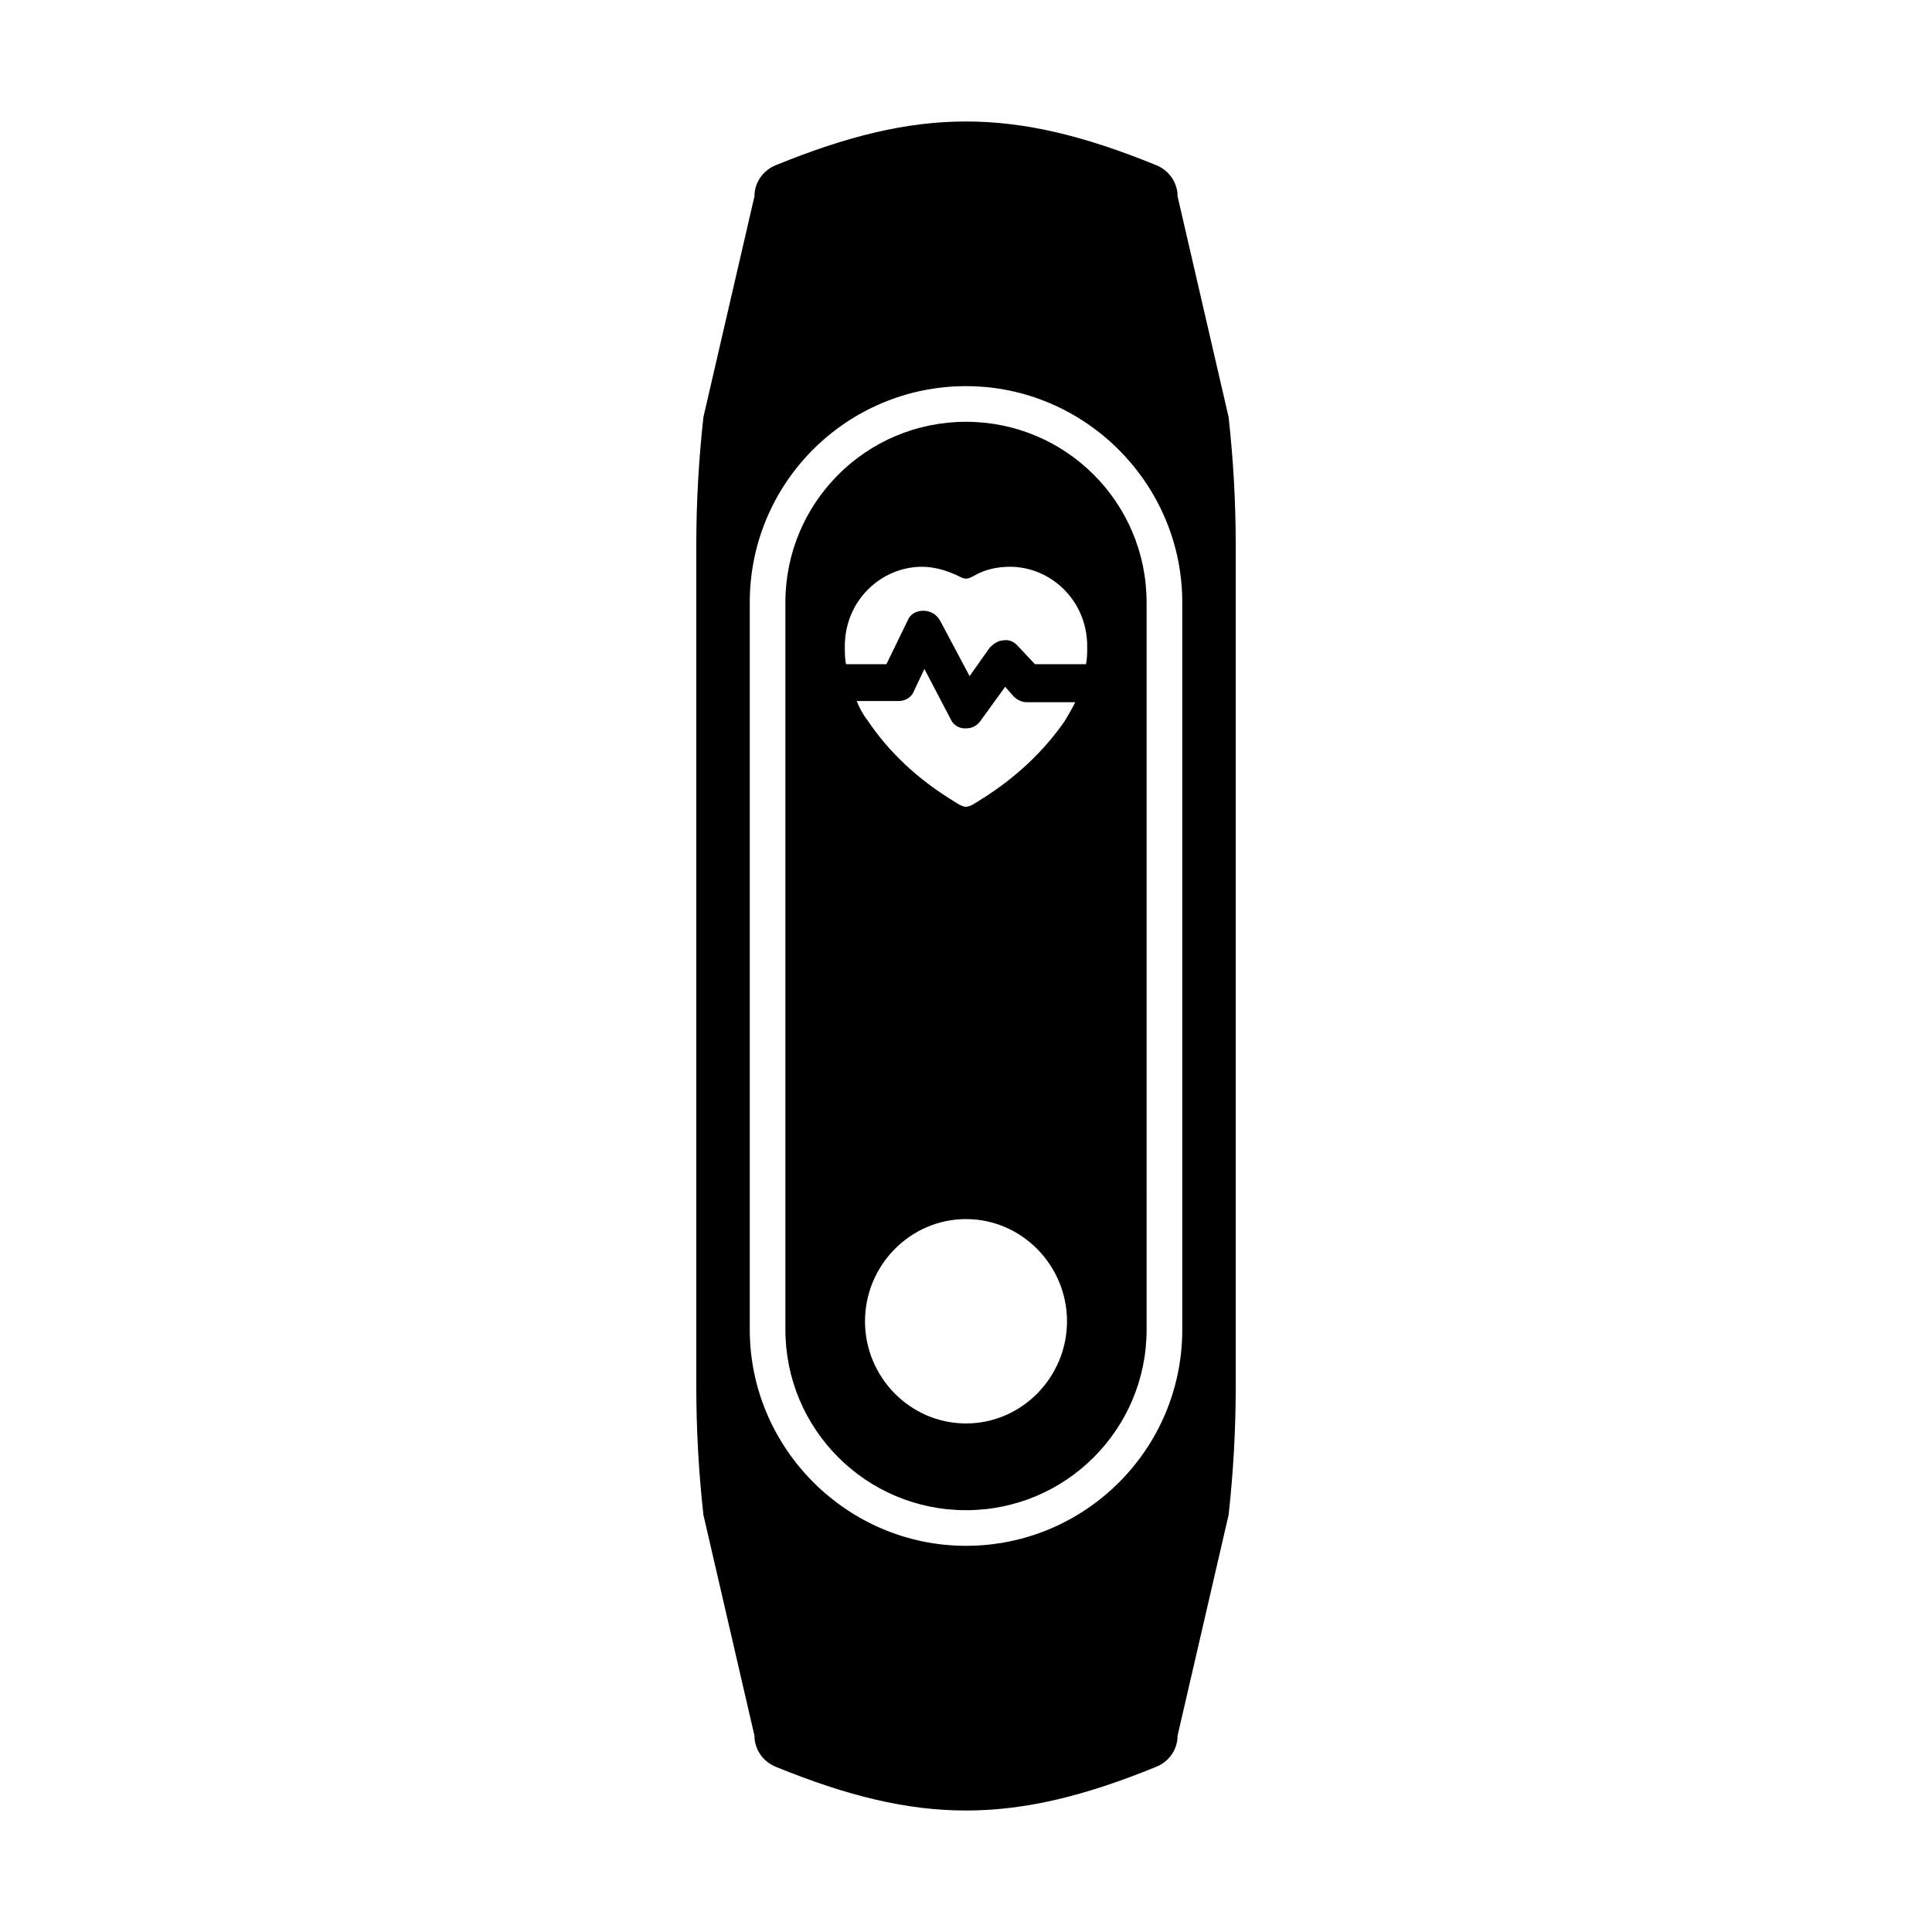
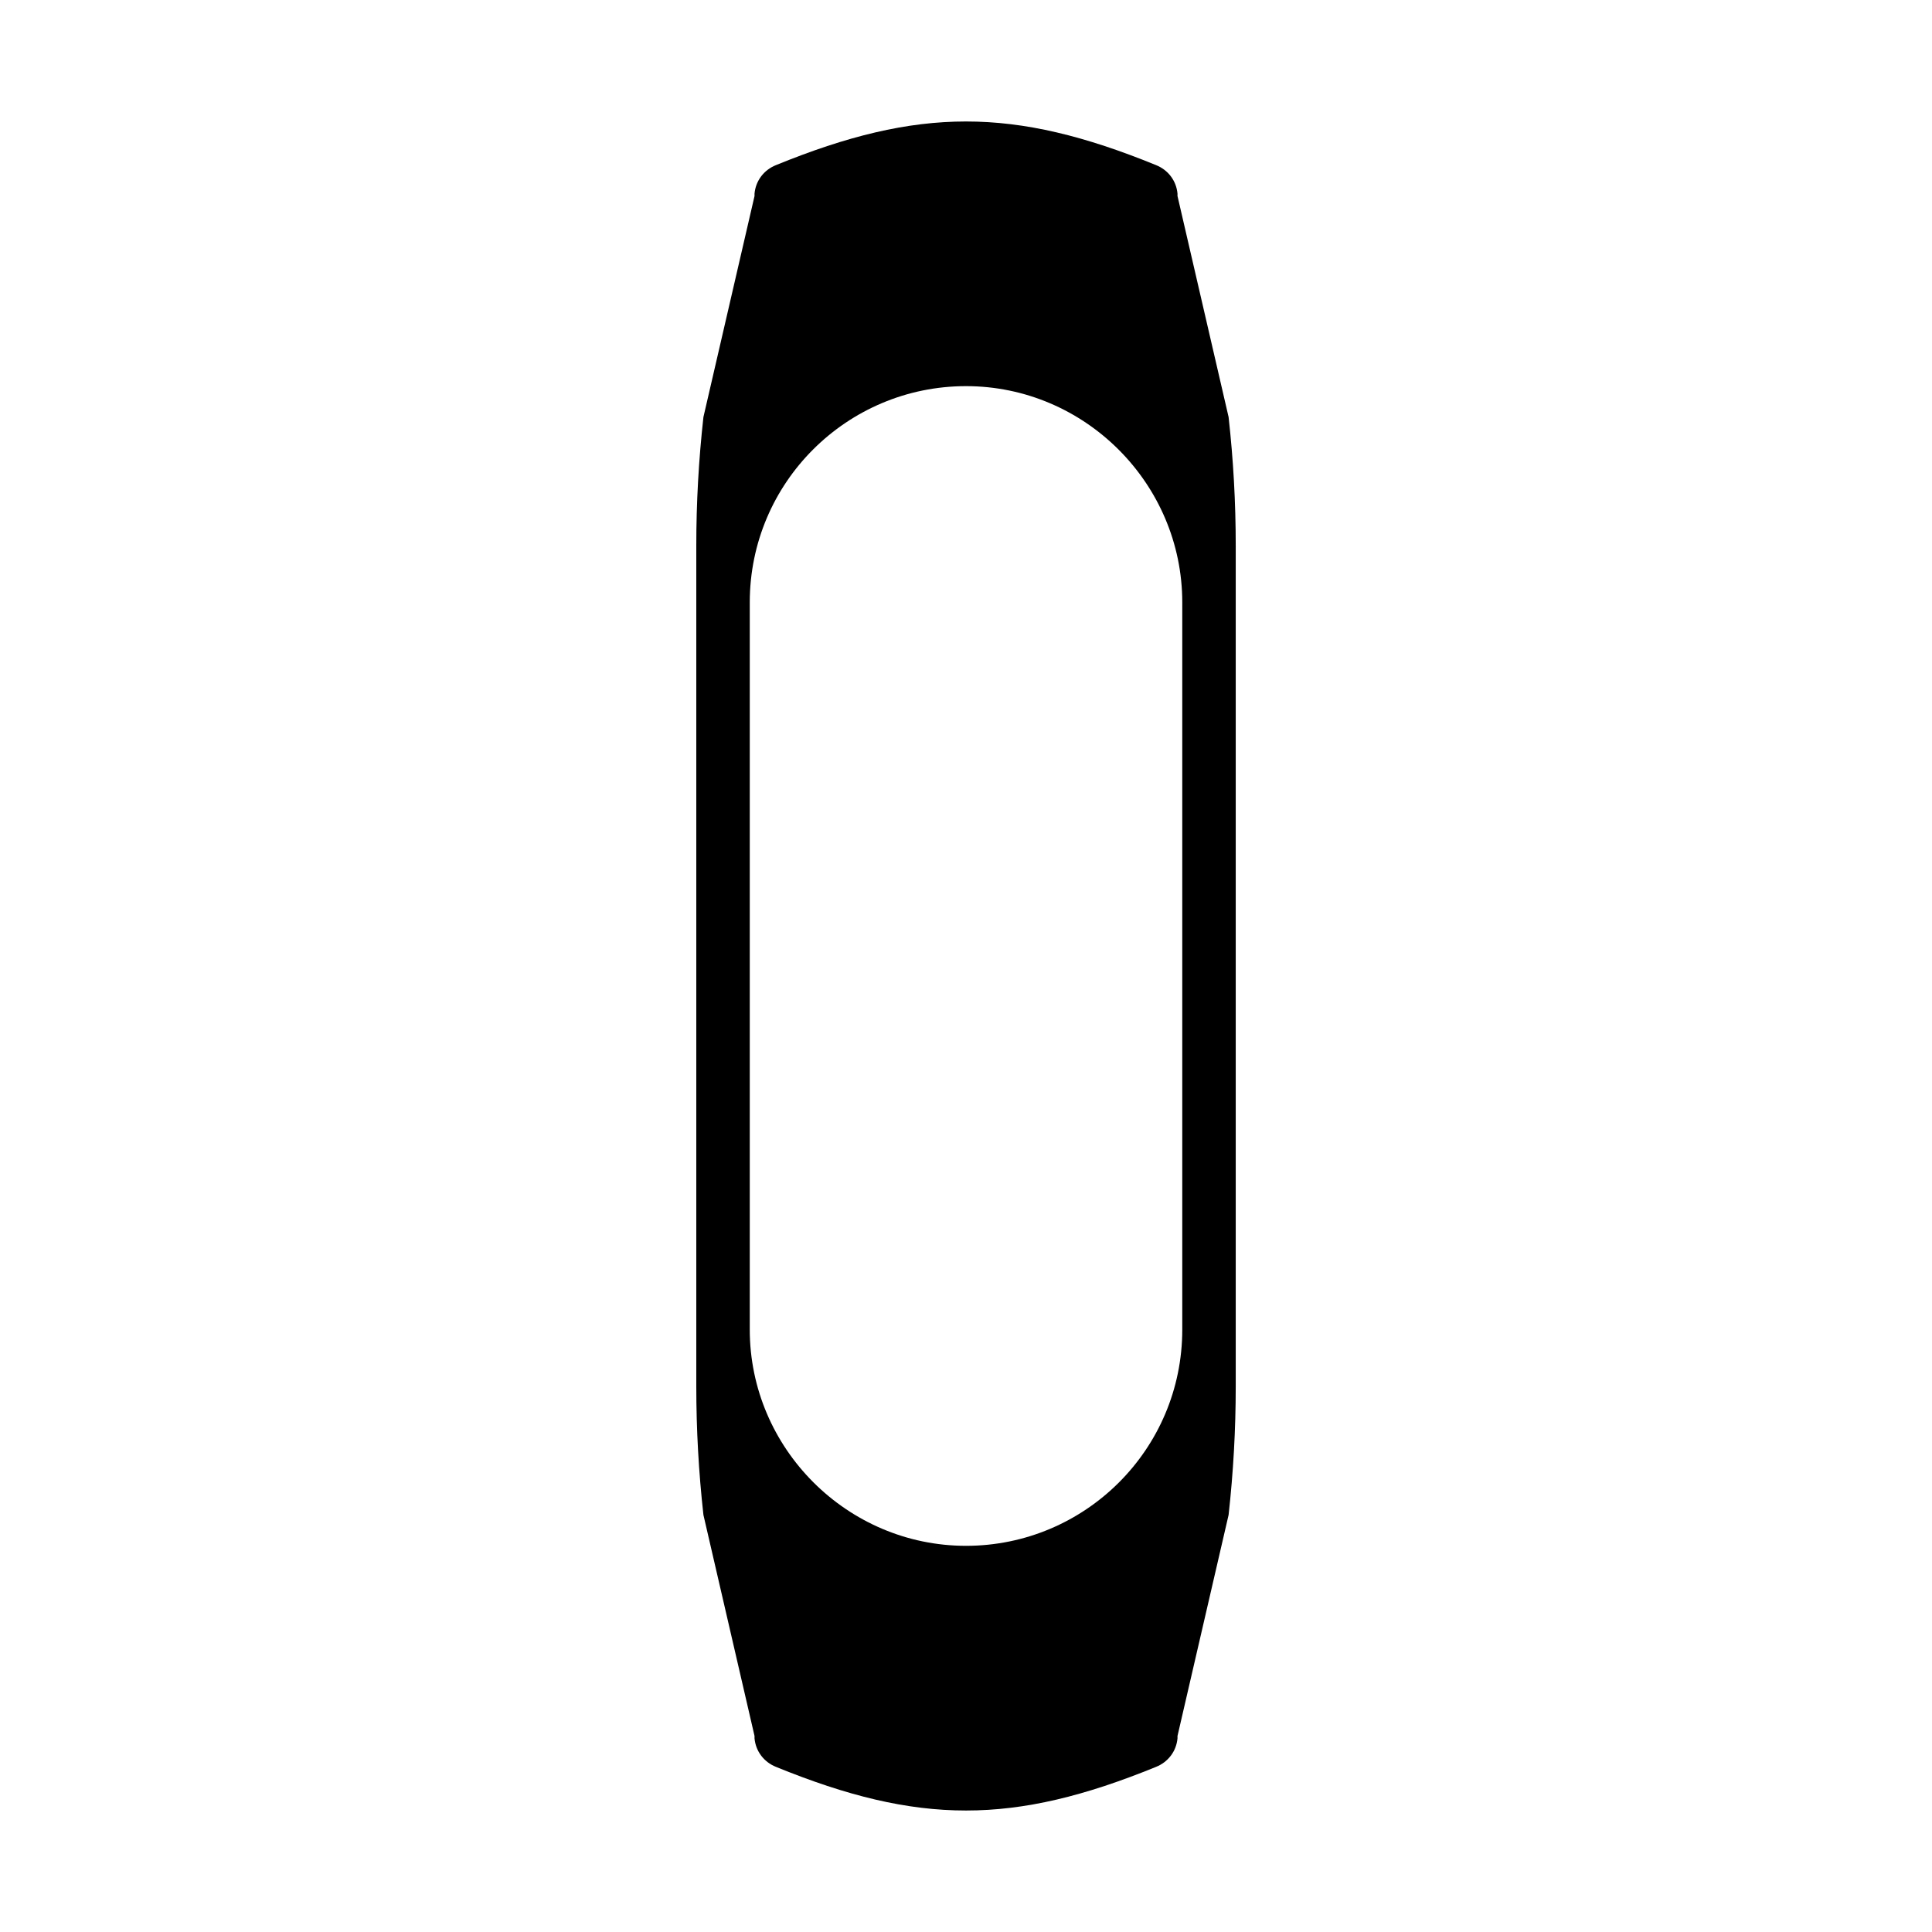
<svg xmlns="http://www.w3.org/2000/svg" fill="#000000" width="800px" height="800px" version="1.1" viewBox="144 144 512 512">
  <g>
    <path d="m469.59 254.52-13.539-58.566v-0.629c-0.316-3.465-2.519-6.297-5.668-7.559-37.785-15.43-62.977-15.43-100.76 0-3.148 1.258-5.352 4.094-5.668 7.559v0.629l-13.539 58.566c-1.258 11.336-1.891 22.672-1.891 34.008v222.94c0 11.336 0.629 22.672 1.891 34.008l13.539 58.566v0.629c0.316 3.465 2.519 6.297 5.668 7.559 37.785 15.43 62.977 15.43 100.76 0 3.148-1.258 5.352-4.094 5.668-7.559v-0.629l13.539-58.566c1.258-11.336 1.891-22.672 1.891-34.008v-222.94c0-11.336-0.629-22.672-1.891-34.008zm-12.277 241.83c0 31.805-25.82 57.309-57.309 57.309s-57.309-25.82-57.309-57.309v-192.71c0-31.805 25.82-57.309 57.309-57.309s57.309 25.82 57.309 57.309z" />
-     <path d="m400 255.78c-26.449 0-47.863 21.41-47.863 47.863v192.71c0 26.449 21.41 47.863 47.863 47.863 26.449 0 47.863-21.41 47.863-47.863l-0.004-192.71c0-26.449-21.41-47.863-47.859-47.863zm0 265.45c-14.801 0-26.766-12.281-26.766-27.078 0-14.801 11.965-27.078 26.766-27.078s26.766 12.281 26.766 27.078c-0.004 14.801-11.969 27.078-26.766 27.078zm-11.652-227.03c3.148 0 6.613 0.945 9.762 2.519 0.629 0.316 1.258 0.629 1.891 0.629 0.629 0 1.258-0.316 1.891-0.629 3.148-1.891 6.613-2.519 9.762-2.519 10.707 0 20.469 8.816 20.469 21.098 0 1.574 0 3.148-0.316 4.723h-13.539l-4.723-5.039c-0.945-0.945-2.203-1.574-3.777-1.258-1.258 0-2.519 0.945-3.465 1.891l-5.352 7.559-7.871-14.801c-0.945-1.574-2.519-2.519-4.41-2.519s-3.465 0.945-4.094 2.519l-5.668 11.652h-10.707c-0.316-1.574-0.316-3.148-0.316-4.723-0.004-12.285 9.758-21.102 20.465-21.102zm16.059 61.402-2.519 1.574c-0.629 0.316-1.258 0.629-1.891 0.629-0.629 0-1.258-0.316-1.891-0.629l-2.519-1.574c-8.5-5.352-16.059-12.281-21.727-20.781-1.258-1.574-2.203-3.465-2.832-5.039h11.02c1.891 0 3.465-0.945 4.094-2.519l2.832-5.984 6.926 13.227c0.629 1.574 2.203 2.519 3.777 2.519h0.316c1.574 0 2.832-0.629 3.777-1.891l6.613-9.133 2.203 2.519c0.945 0.945 2.203 1.574 3.465 1.574h12.91c-0.945 1.891-1.891 3.465-2.832 5.039-5.664 8.188-13.219 15.113-21.723 20.469z" />
  </g>
</svg>